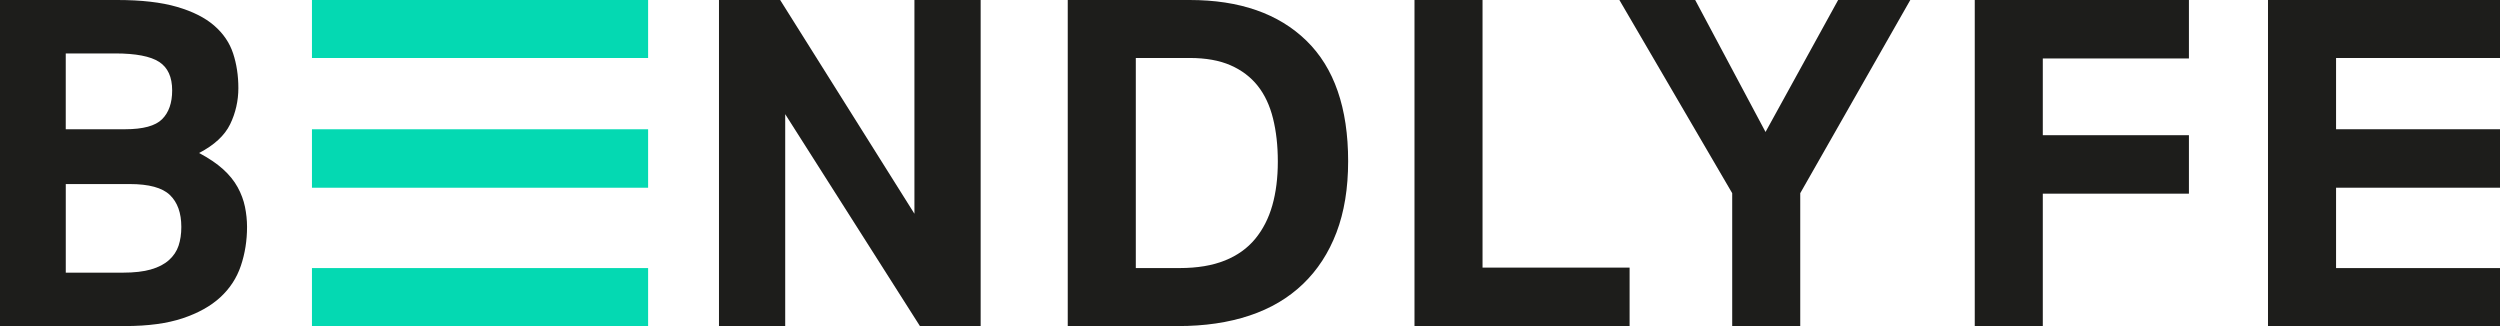
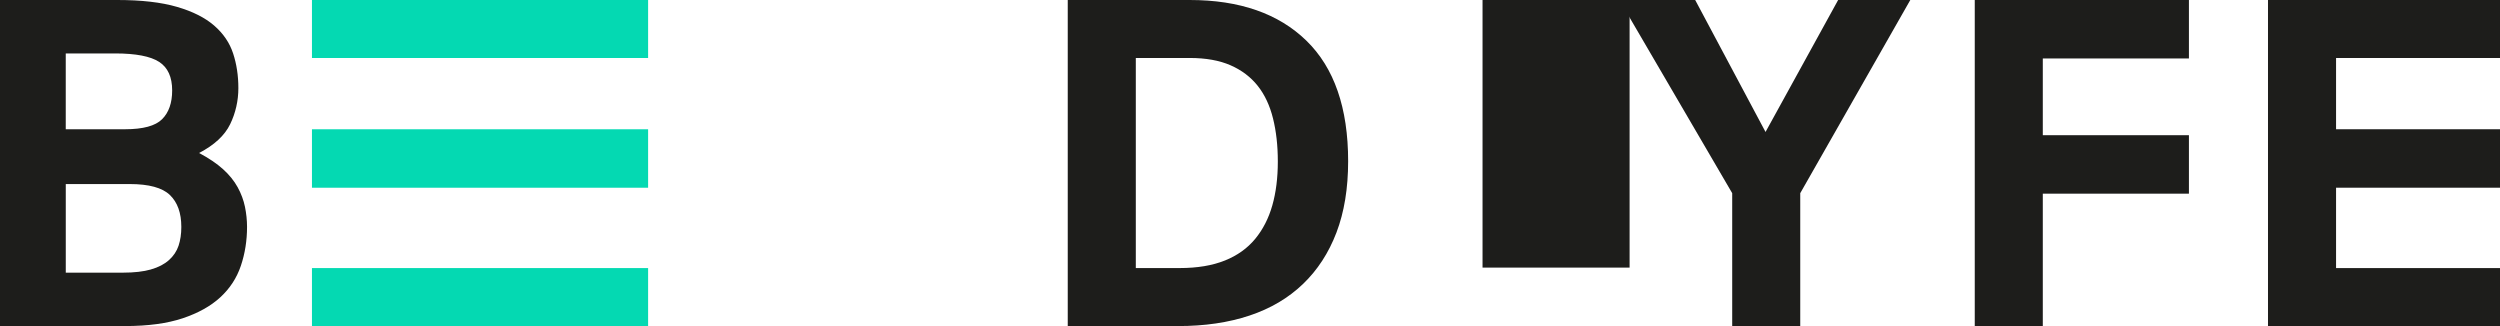
<svg xmlns="http://www.w3.org/2000/svg" viewBox="0 0 990.92 129.24" data-name="Warstwa 1" id="Warstwa_1">
  <defs>
    <style>
      .cls-1 {
        fill: #04d9b2;
      }

      .cls-1, .cls-2 {
        stroke-width: 0px;
      }

      .cls-2 {
        fill: #1d1d1b;
      }
    </style>
  </defs>
  <path d="m46.52,0c9.53,0,17.41.91,23.62,2.72,6.22,1.81,11.13,4.28,14.75,7.42,3.62,3.14,6.12,6.82,7.51,11.04s2.08,8.81,2.08,13.76-1.09,9.84-3.26,14.3c-2.17,4.47-6.28,8.27-12.31,11.4,3.86,2.05,7.03,4.19,9.5,6.42,2.47,2.23,4.4,4.62,5.79,7.15s2.35,5.13,2.9,7.78c.54,2.66.82,5.31.82,7.96,0,5.43-.82,10.56-2.45,15.39-1.63,4.83-4.34,8.99-8.14,12.49-3.8,3.5-8.78,6.27-14.93,8.33-6.16,2.05-13.76,3.08-22.81,3.08H0V0h46.52Zm17.74,47.24c2.65-2.65,3.98-6.46,3.98-11.4,0-5.31-1.72-9.08-5.16-11.31s-9.26-3.35-17.47-3.35h-19.55v30.05h23.53c7.12,0,12.01-1.33,14.66-3.98Zm-4.43,59.55c2.96-.84,5.34-2.08,7.15-3.71,1.81-1.63,3.08-3.53,3.8-5.7s1.09-4.65,1.09-7.42c0-5.55-1.51-9.77-4.53-12.67s-8.33-4.34-15.93-4.34h-25.34v35.12h22.63c4.46,0,8.18-.42,11.13-1.27Z" class="cls-2" />
  <path d="m123.65,0h133.24v22.99H123.65V0Zm0,106.26h133.24v22.99H123.65v-22.99Zm0-55.03h133.24v23.17H123.65v-23.17Z" class="cls-1" />
-   <path d="m309.23,0l53.22,84.72V0h26.25v129.24h-24.07l-53.4-83.99v83.99h-26.25V0h24.25Z" class="cls-2" />
  <path d="m471.55,0c19.79,0,35.21,5.37,46.25,16.11,11.04,10.74,16.56,26.67,16.56,47.79,0,10.74-1.54,20.15-4.62,28.24s-7.51,14.9-13.3,20.45-12.85,9.72-21.18,12.49c-8.33,2.78-17.74,4.16-28.24,4.16h-43.8V0h48.33Zm13.94,103.27c4.95-1.99,8.96-4.86,12.04-8.6,3.08-3.74,5.34-8.18,6.79-13.3s2.17-10.89,2.17-17.29-.63-11.98-1.9-17.11-3.29-9.44-6.06-12.94c-2.78-3.5-6.37-6.22-10.77-8.15-4.4-1.93-9.8-2.9-16.2-2.9h-21.36v83.27h17.38c7,0,12.97-1,17.92-2.99Z" class="cls-2" />
-   <path d="m587.63,0v106.07h58.29v23.17h-85.26V0h26.97Z" class="cls-2" />
+   <path d="m587.63,0v106.07h58.29v23.17V0h26.97Z" class="cls-2" />
  <path d="m641.87,0h30.05l27.88,52.31L728.58,0h28.6l-43.62,76.57v52.67h-26.97v-52.67L641.87,0Z" class="cls-2" />
  <path d="m867.62,0v23.17h-57.92v30.41h57.92v23.17h-57.92v52.49h-26.97V0h84.9Z" class="cls-2" />
  <path d="m990.92,0v22.99h-64.98v28.24h64.98v23.17h-64.98v31.86h64.98v22.99h-91.96V0h91.96Z" class="cls-2" />
</svg>